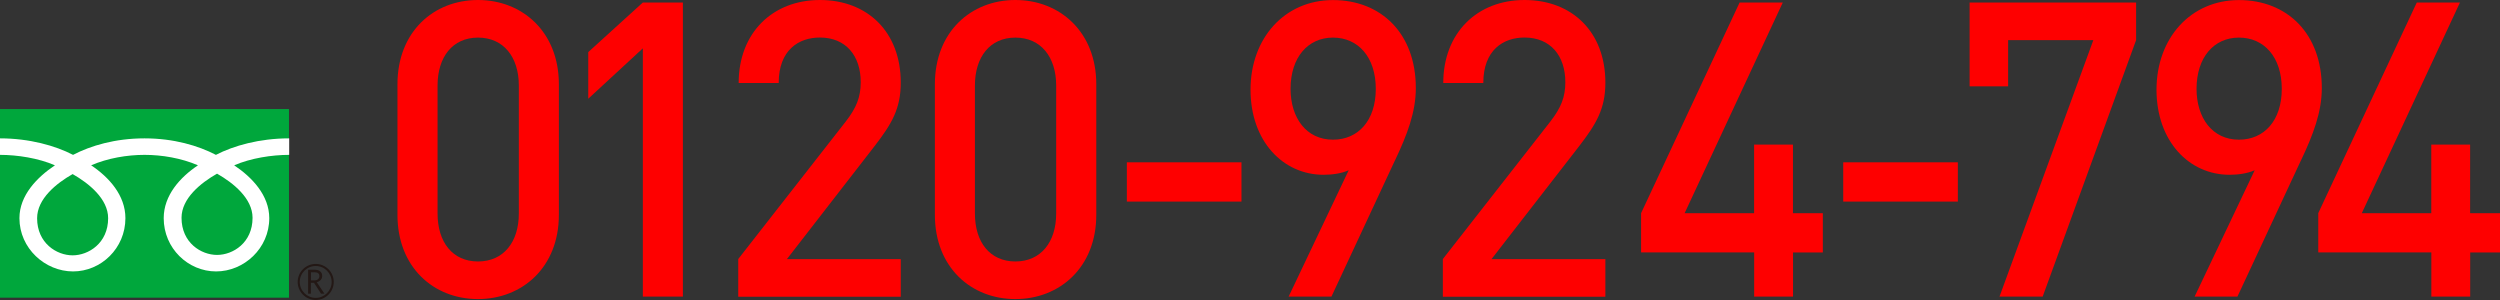
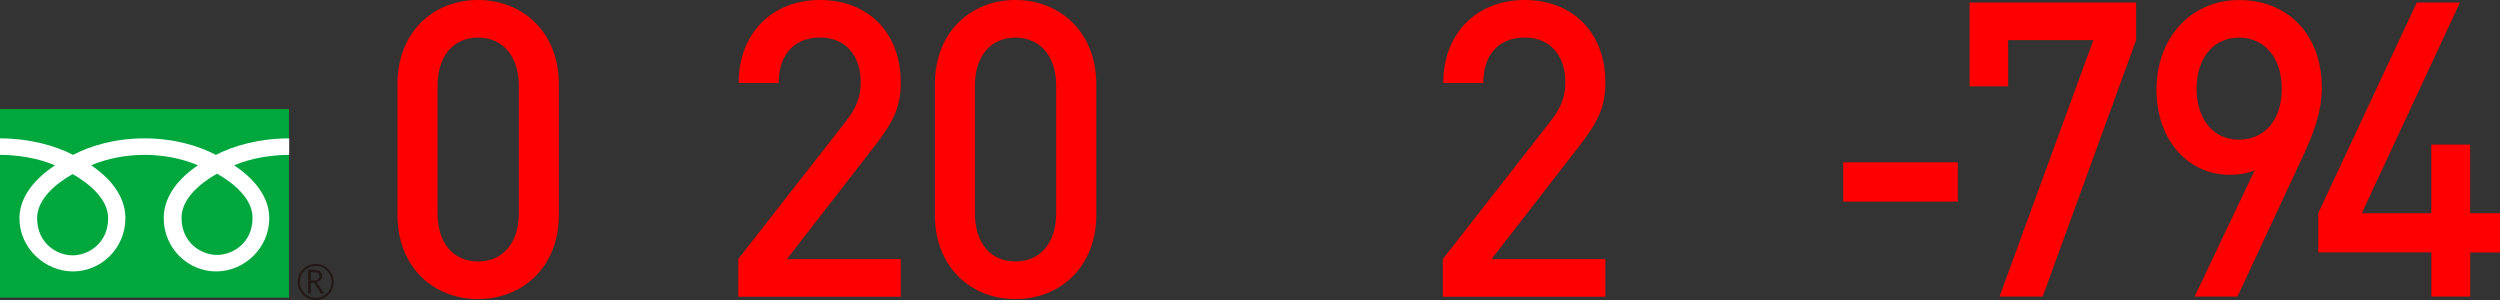
<svg xmlns="http://www.w3.org/2000/svg" id="_レイヤー_2" viewBox="0 0 359.03 43.08">
  <rect x="0" y="0" width="359.03" height="43.08" fill="#333333" stroke="none" />
  <defs>
    <style>.cls-1{fill:#231815;}.cls-2{fill:#00a73c;}.cls-3{fill:#fff;}.cls-4{fill:#fe0000;}</style>
  </defs>
  <g id="_レイヤー_1-2">
    <path class="cls-4" d="M68.64,42.95c-6.37,0-11.56-4.57-11.56-12.1V12.1c0-7.53,5.19-12.1,11.56-12.1s11.62,4.57,11.62,12.1v18.75c0,7.53-5.24,12.1-11.62,12.1ZM74.51,12.28c0-4.09-2.2-6.88-5.86-6.88s-5.81,2.79-5.81,6.88v18.39c0,4.09,2.14,6.88,5.81,6.88s5.86-2.79,5.86-6.88V12.28Z" />
-     <path class="cls-4" d="M92.32,42.6V6.94l-7.84,7.24v-6.7l7.84-7.12h5.75v42.24h-5.75Z" />
    <path class="cls-4" d="M106.02,42.6v-5.4l15.45-19.76c1.52-1.96,2.14-3.5,2.14-5.64,0-3.8-2.14-6.41-5.86-6.41-3.04,0-5.92,1.78-5.92,6.53h-5.75c0-7.18,4.85-11.92,11.67-11.92s11.61,4.57,11.61,11.87c0,3.74-1.3,5.93-3.78,9.14l-12.57,16.2h16.35v5.4h-23.34Z" />
    <path class="cls-4" d="M145.82,42.95c-6.37,0-11.56-4.57-11.56-12.1V12.1c0-7.53,5.19-12.1,11.56-12.1s11.62,4.57,11.62,12.1v18.75c0,7.53-5.24,12.1-11.62,12.1ZM151.68,12.28c0-4.09-2.2-6.88-5.86-6.88s-5.81,2.79-5.81,6.88v18.39c0,4.09,2.14,6.88,5.81,6.88s5.86-2.79,5.86-6.88V12.28Z" />
-     <path class="cls-4" d="M161.83,28.95v-5.64h16.46v5.64h-16.46Z" />
-     <path class="cls-4" d="M200.34,23.02l-9.13,19.58h-6.15l8.63-18.15c-1.07.47-2.37.65-3.61.65-5.81,0-10.49-4.81-10.49-12.22s4.91-12.87,11.84-12.87,11.9,4.81,11.9,12.64c0,3.44-1.24,6.7-2.99,10.38ZM191.43,5.4c-3.61,0-6.09,2.85-6.09,7.36,0,4.15,2.25,7.3,6.09,7.3,3.61,0,6.15-2.73,6.15-7.3s-2.54-7.36-6.15-7.36Z" />
    <path class="cls-4" d="M207.21,42.6v-5.4l15.45-19.76c1.52-1.96,2.14-3.5,2.14-5.64,0-3.8-2.14-6.41-5.86-6.41-3.04,0-5.92,1.78-5.92,6.53h-5.75c0-7.18,4.85-11.92,11.67-11.92s11.61,4.57,11.61,11.87c0,3.74-1.3,5.93-3.78,9.14l-12.57,16.2h16.35v5.4h-23.34Z" />
-     <path class="cls-4" d="M257.5,36.25v6.35h-5.58v-6.35h-16.24v-5.64L249.83.36h6.2l-14.1,30.26h9.98v-9.85h5.58v9.85h4.29v5.64h-4.29Z" />
    <path class="cls-4" d="M264.71,28.95v-5.64h16.46v5.64h-16.46Z" />
    <path class="cls-4" d="M293.35,42.6h-6.2l13.48-36.84h-12.24v6.64h-5.53V.36h23.91v5.4l-13.42,36.84Z" />
    <path class="cls-4" d="M330.45,23.02l-9.13,19.58h-6.15l8.63-18.15c-1.07.47-2.37.65-3.61.65-5.81,0-10.49-4.81-10.49-12.22s4.91-12.87,11.84-12.87,11.9,4.81,11.9,12.64c0,3.44-1.24,6.7-2.99,10.38ZM321.54,5.4c-3.61,0-6.09,2.85-6.09,7.36,0,4.15,2.25,7.3,6.09,7.3,3.61,0,6.15-2.73,6.15-7.3s-2.54-7.36-6.15-7.36Z" />
    <path class="cls-4" d="M354.75,36.25v6.35h-5.58v-6.35h-16.24v-5.64L347.08.36h6.2l-14.1,30.26h9.98v-9.85h5.58v9.85h4.29v5.64h-4.29Z" />
    <rect class="cls-2" y="15.66" width="41.5" height="27.09" />
    <path class="cls-1" d="M42.75,40.49c0,1.43,1.16,2.59,2.59,2.59s2.59-1.17,2.59-2.59-1.17-2.59-2.59-2.59-2.59,1.16-2.59,2.59M43.05,40.49c0-1.26,1.03-2.29,2.29-2.29s2.29,1.03,2.29,2.29-1.03,2.29-2.29,2.29-2.29-1.03-2.29-2.29Z" />
    <path class="cls-1" d="M46.6,42.17h-.5l-1.01-1.56h-.44v1.56h-.4v-3.43h.97c.33,0,.58.08.77.24.19.16.28.38.28.66,0,.21-.07.4-.21.56-.14.16-.33.27-.57.33l1.1,1.64M44.66,40.27h.5c.21,0,.38-.06.51-.17.13-.12.2-.26.2-.43,0-.38-.23-.57-.7-.57h-.51v1.18Z" />
    <path class="cls-3" d="M10.43,36.67c-2.28,0-5.1-1.74-5.1-5.33,0-2.79,2.76-5.01,5.1-6.34,2.34,1.33,5.1,3.56,5.1,6.34,0,3.59-2.83,5.33-5.1,5.33M26.07,31.28c0-2.79,2.76-5.01,5.1-6.34,2.34,1.33,5.1,3.56,5.1,6.34,0,3.59-2.82,5.33-5.1,5.33s-5.1-1.74-5.1-5.33M41.5,19.87c-4.22,0-7.95,1.05-10.49,2.37-2.54-1.32-6.04-2.37-10.26-2.37s-7.72,1.05-10.26,2.37C7.95,20.92,4.22,19.87,0,19.87v2.37c2.49,0,5.52.47,7.89,1.5-2.56,1.71-5.1,4.31-5.1,7.59,0,4.34,3.69,7.65,7.7,7.65s7.52-3.31,7.52-7.65c0-3.28-2.36-5.88-4.92-7.59,2.37-1.03,5.17-1.5,7.67-1.5s5.29.47,7.67,1.5c-2.56,1.71-4.92,4.31-4.92,7.59,0,4.34,3.51,7.65,7.52,7.65s7.64-3.31,7.64-7.65c0-3.28-2.48-5.88-5.04-7.59,2.38-1.03,5.41-1.5,7.9-1.5v-2.37Z" />
  </g>
</svg>